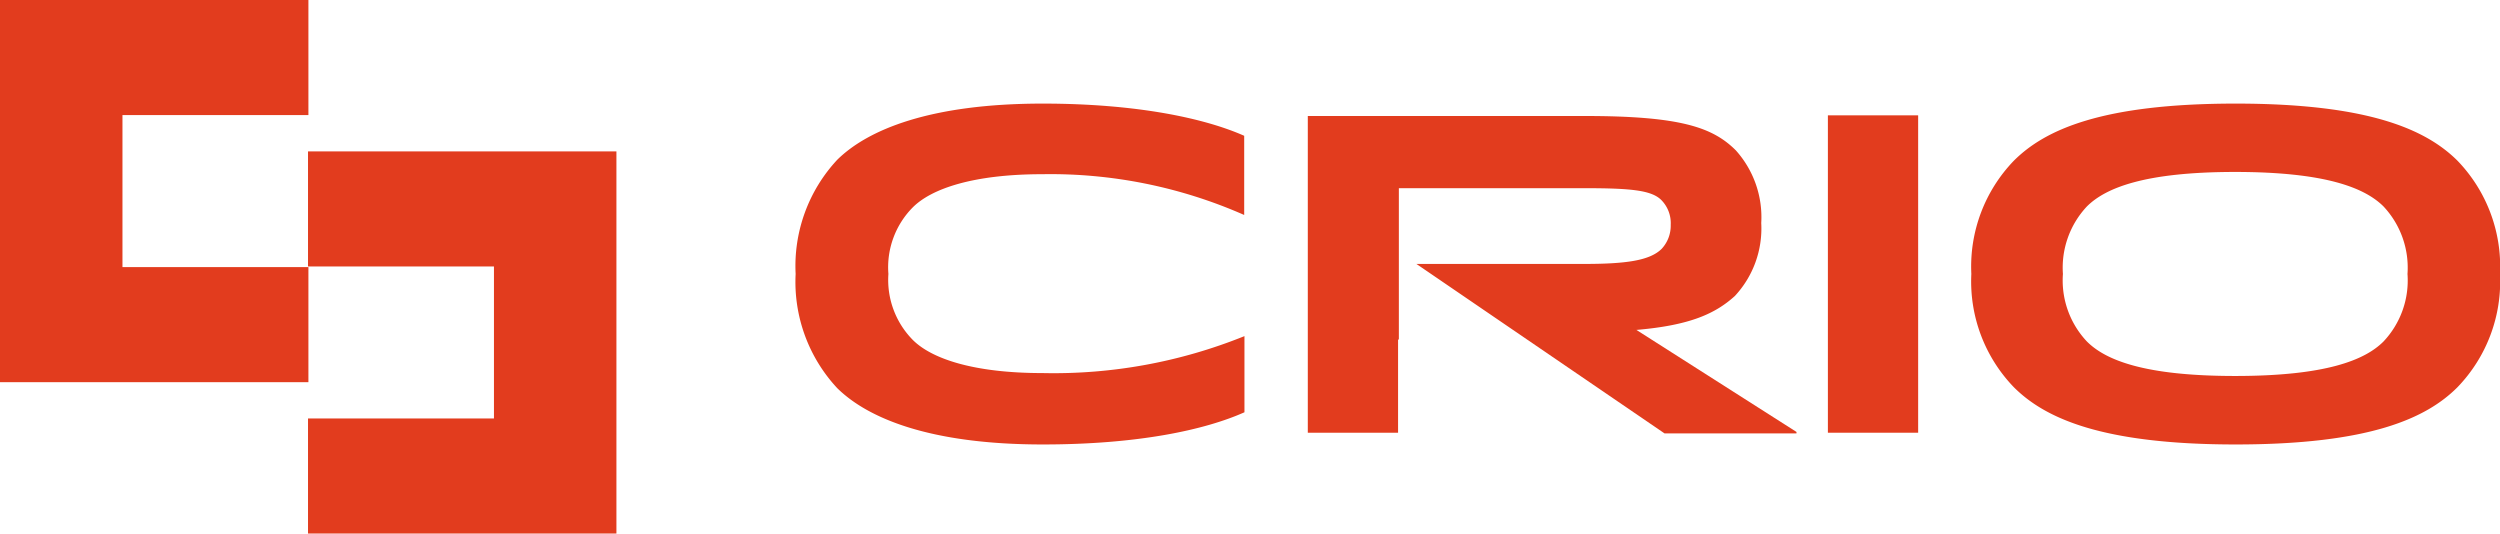
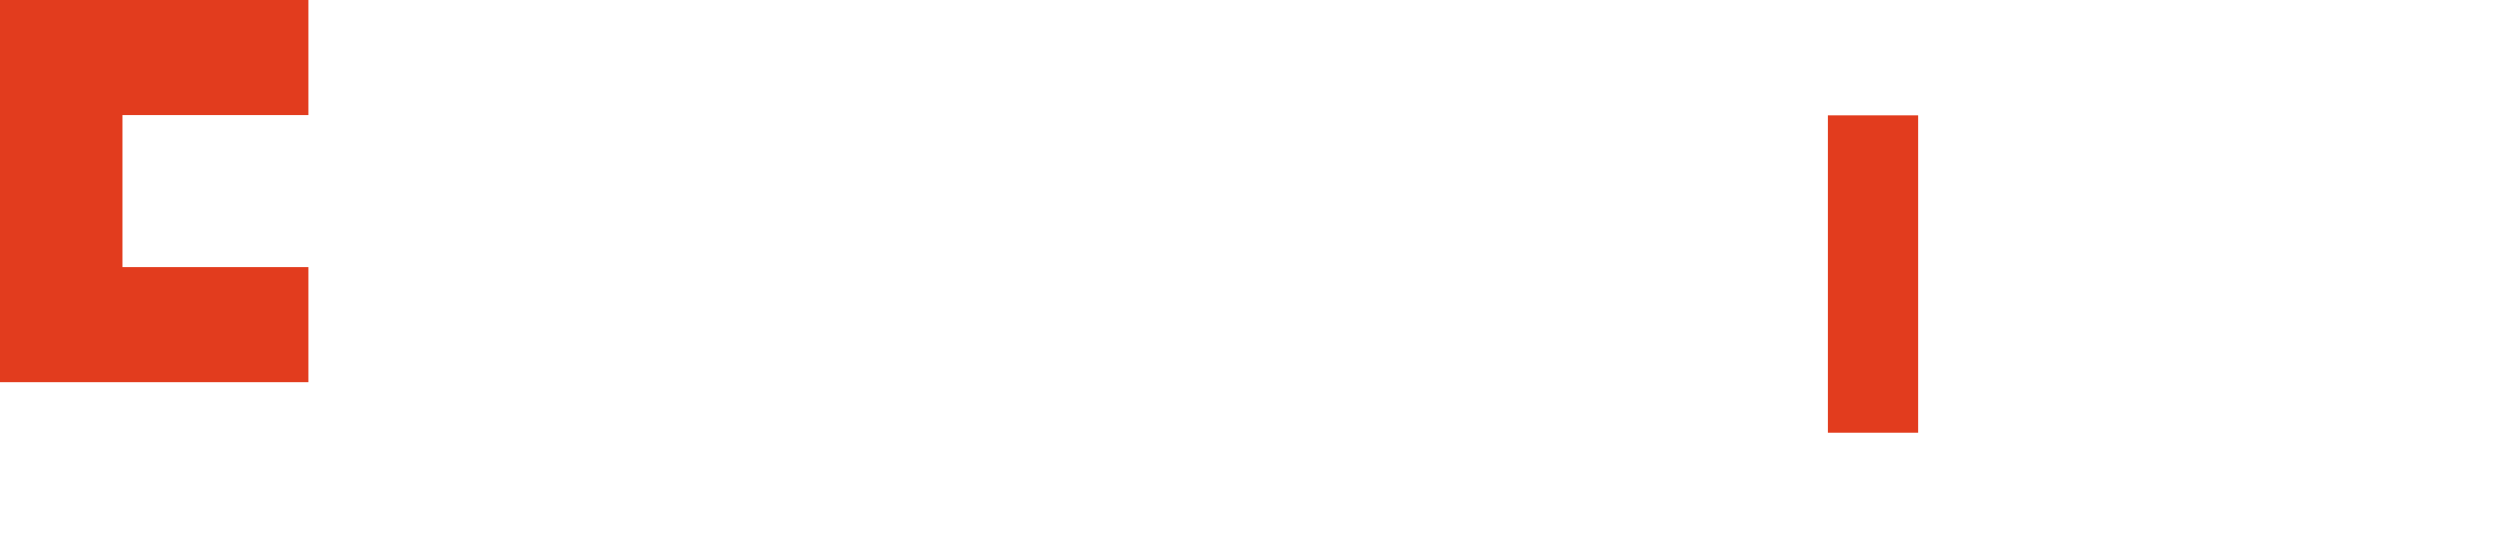
<svg xmlns="http://www.w3.org/2000/svg" id="Elements" viewBox="0 0 189.44 40.43">
  <title>crio-logo</title>
  <g id="crio-logo">
    <g id="pictogram">
      <polygon id="cdx" points="23.37 8.72 23.37 0 9.28 0 9.28 0 0 0 0 0 0 0 0 8.72 0 8.72 0 20.24 0 20.24 0 28.96 23.37 28.96 23.37 20.24 9.28 20.24 9.28 8.72 23.37 8.72" style="fill:#e23c1e" />
-       <polygon id="csx" points="46.71 20.19 46.71 11.47 46.71 11.47 46.71 11.47 37.43 11.47 37.43 11.47 23.34 11.47 23.34 20.19 37.43 20.19 37.43 31.71 23.34 31.71 23.34 40.43 46.71 40.43 46.71 31.71 46.71 31.71 46.71 20.19 46.71 20.19" style="fill:#e23c1e" />
    </g>
    <g id="crio">
-       <path id="c" d="M79,7.85c7.21,0,12.33,1.13,15.28,2.44v6A36.37,36.37,0,0,0,79,13.2c-5.26,0-8.42,1.1-9.83,2.51a6.45,6.45,0,0,0-1.85,5.05,6.47,6.47,0,0,0,1.85,5c1.41,1.41,4.57,2.51,9.83,2.51A38.59,38.59,0,0,0,94.3,25.47v5.77c-3,1.34-8.07,2.44-15.28,2.44-8.59,0-13.27-2-15.57-4.26a11.8,11.8,0,0,1-3.16-8.66,11.8,11.8,0,0,1,3.16-8.66c2.3-2.26,7-4.25,15.57-4.25" style="fill:#e23c1e" />
-       <path id="r" d="M105.94,25.73v7.06H99.1v-24h21c7.25,0,9.69.86,11.44,2.61a7.58,7.58,0,0,1,1.92,5.5,7.51,7.51,0,0,1-2,5.53C130,23.75,128.1,24.65,124,25l12.13,7.73v.11h-10L107.33,20H120c3.16,0,5-.24,5.91-1.14a2.57,2.57,0,0,0,.69-1.82,2.49,2.49,0,0,0-.72-1.89c-.76-.75-2.37-.89-5.88-.89h-14V25.73Z" style="fill:#e23c1e" />
      <rect id="i" x="138.51" y="8.74" width="6.84" height="24.05" style="fill:#e23c1e" />
-       <path id="o" d="M152.61,12.17c2.34-2.33,6.63-4.32,16.8-4.32s14.46,2,16.8,4.32a11.55,11.55,0,0,1,3.23,8.59,11.54,11.54,0,0,1-3.23,8.59c-2.34,2.34-6.63,4.33-16.8,4.33s-14.46-2-16.8-4.33a11.54,11.54,0,0,1-3.23-8.59,11.55,11.55,0,0,1,3.23-8.59m28,3.47c-1.41-1.4-4.37-2.61-11.24-2.61s-9.82,1.21-11.23,2.61a6.78,6.78,0,0,0-1.82,5.12,6.74,6.74,0,0,0,1.82,5.12c1.41,1.41,4.36,2.61,11.23,2.61s9.83-1.2,11.24-2.61a6.74,6.74,0,0,0,1.82-5.12,6.78,6.78,0,0,0-1.82-5.12" style="fill:#e23c1e" />
    </g>
  </g>
</svg>